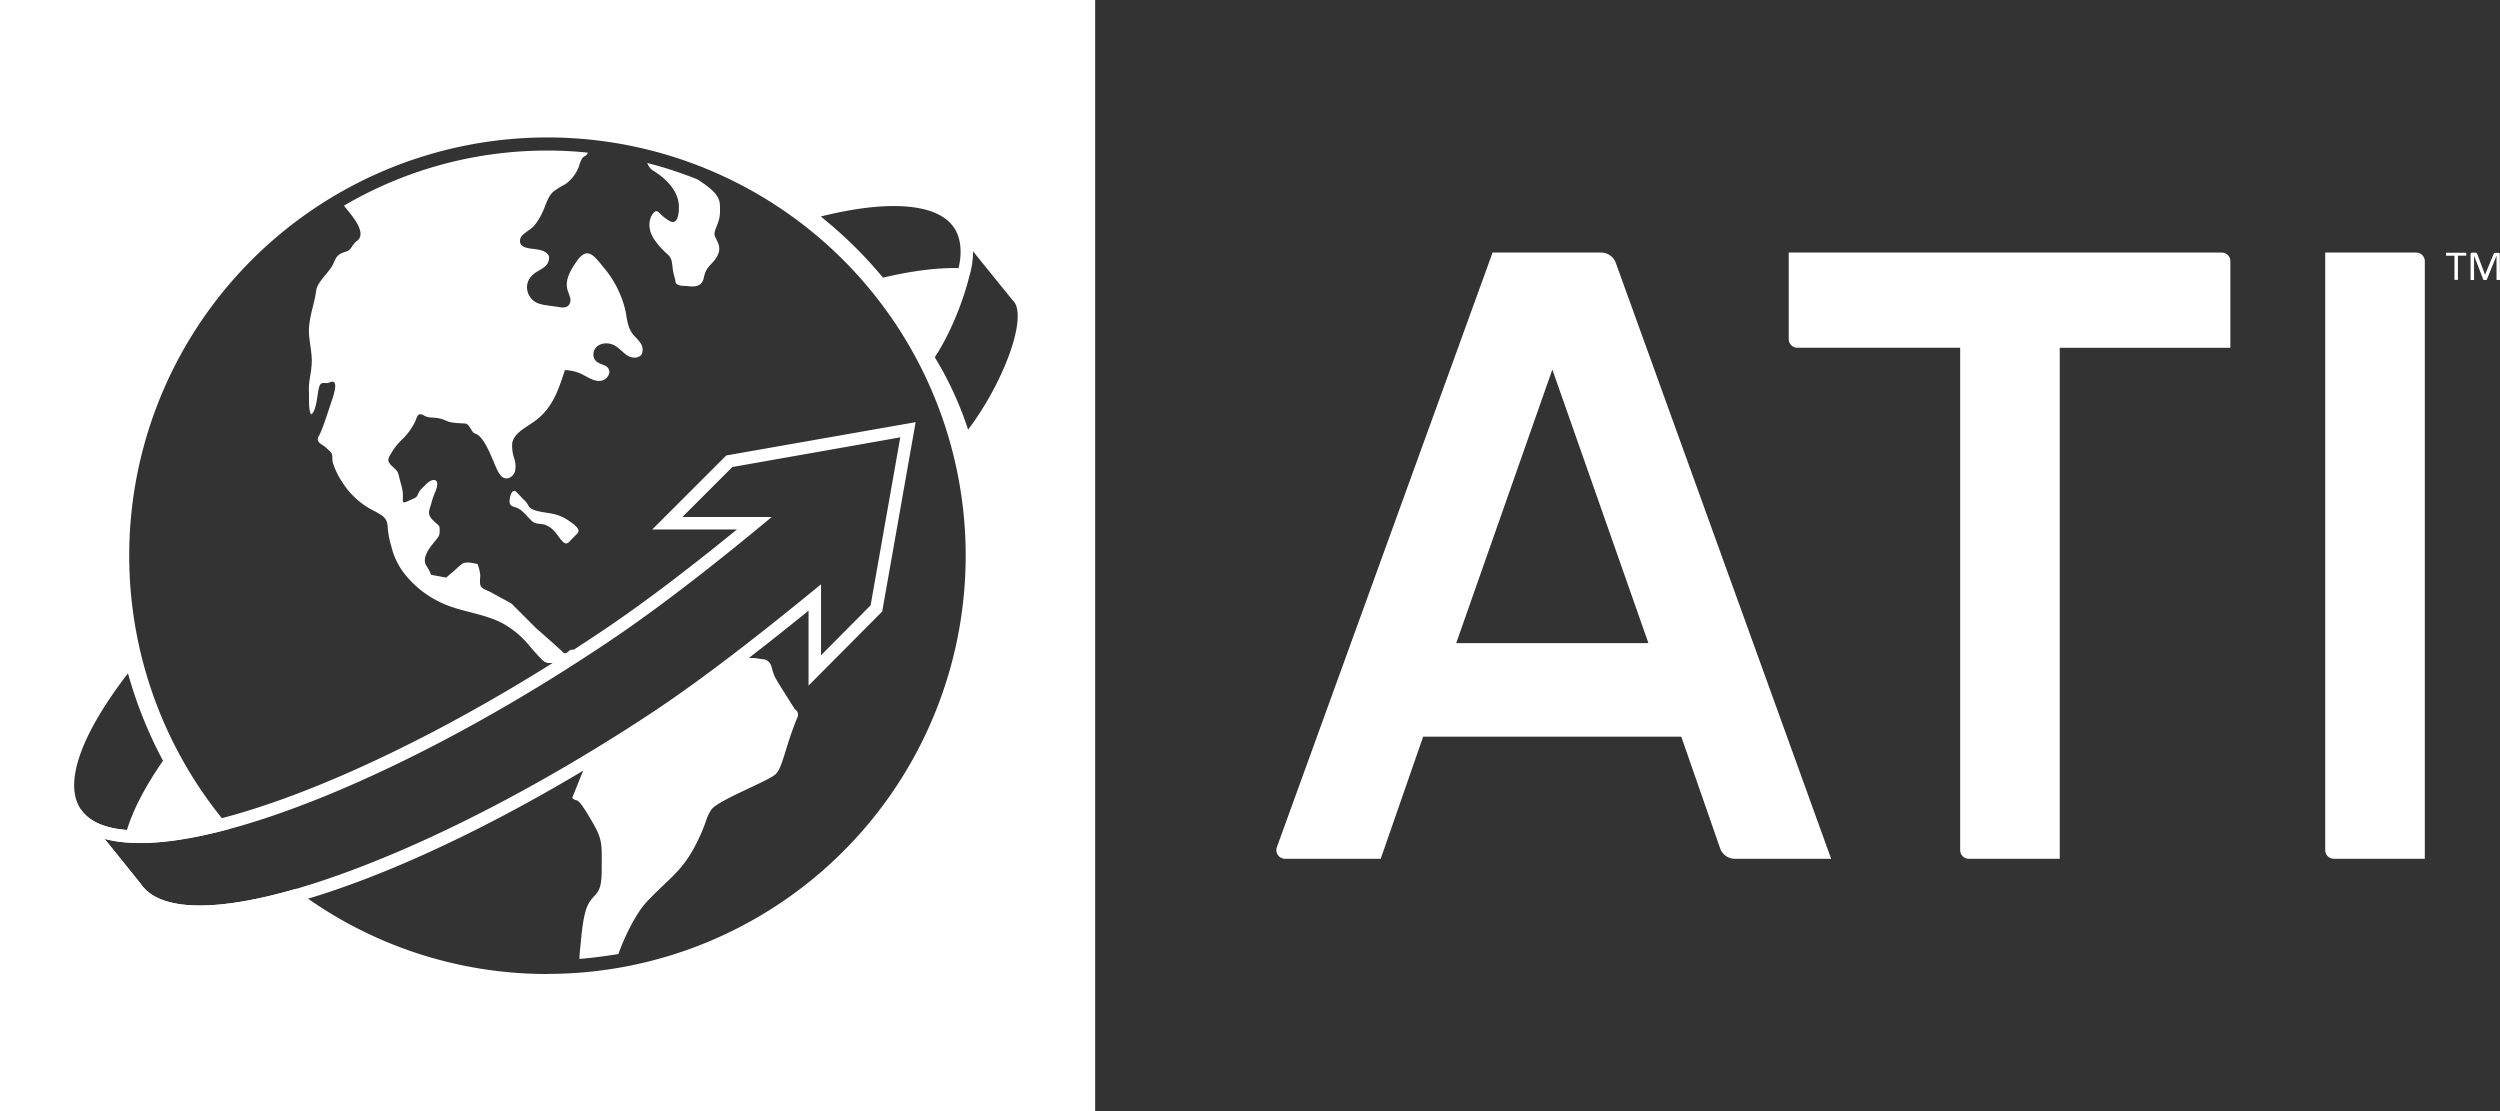
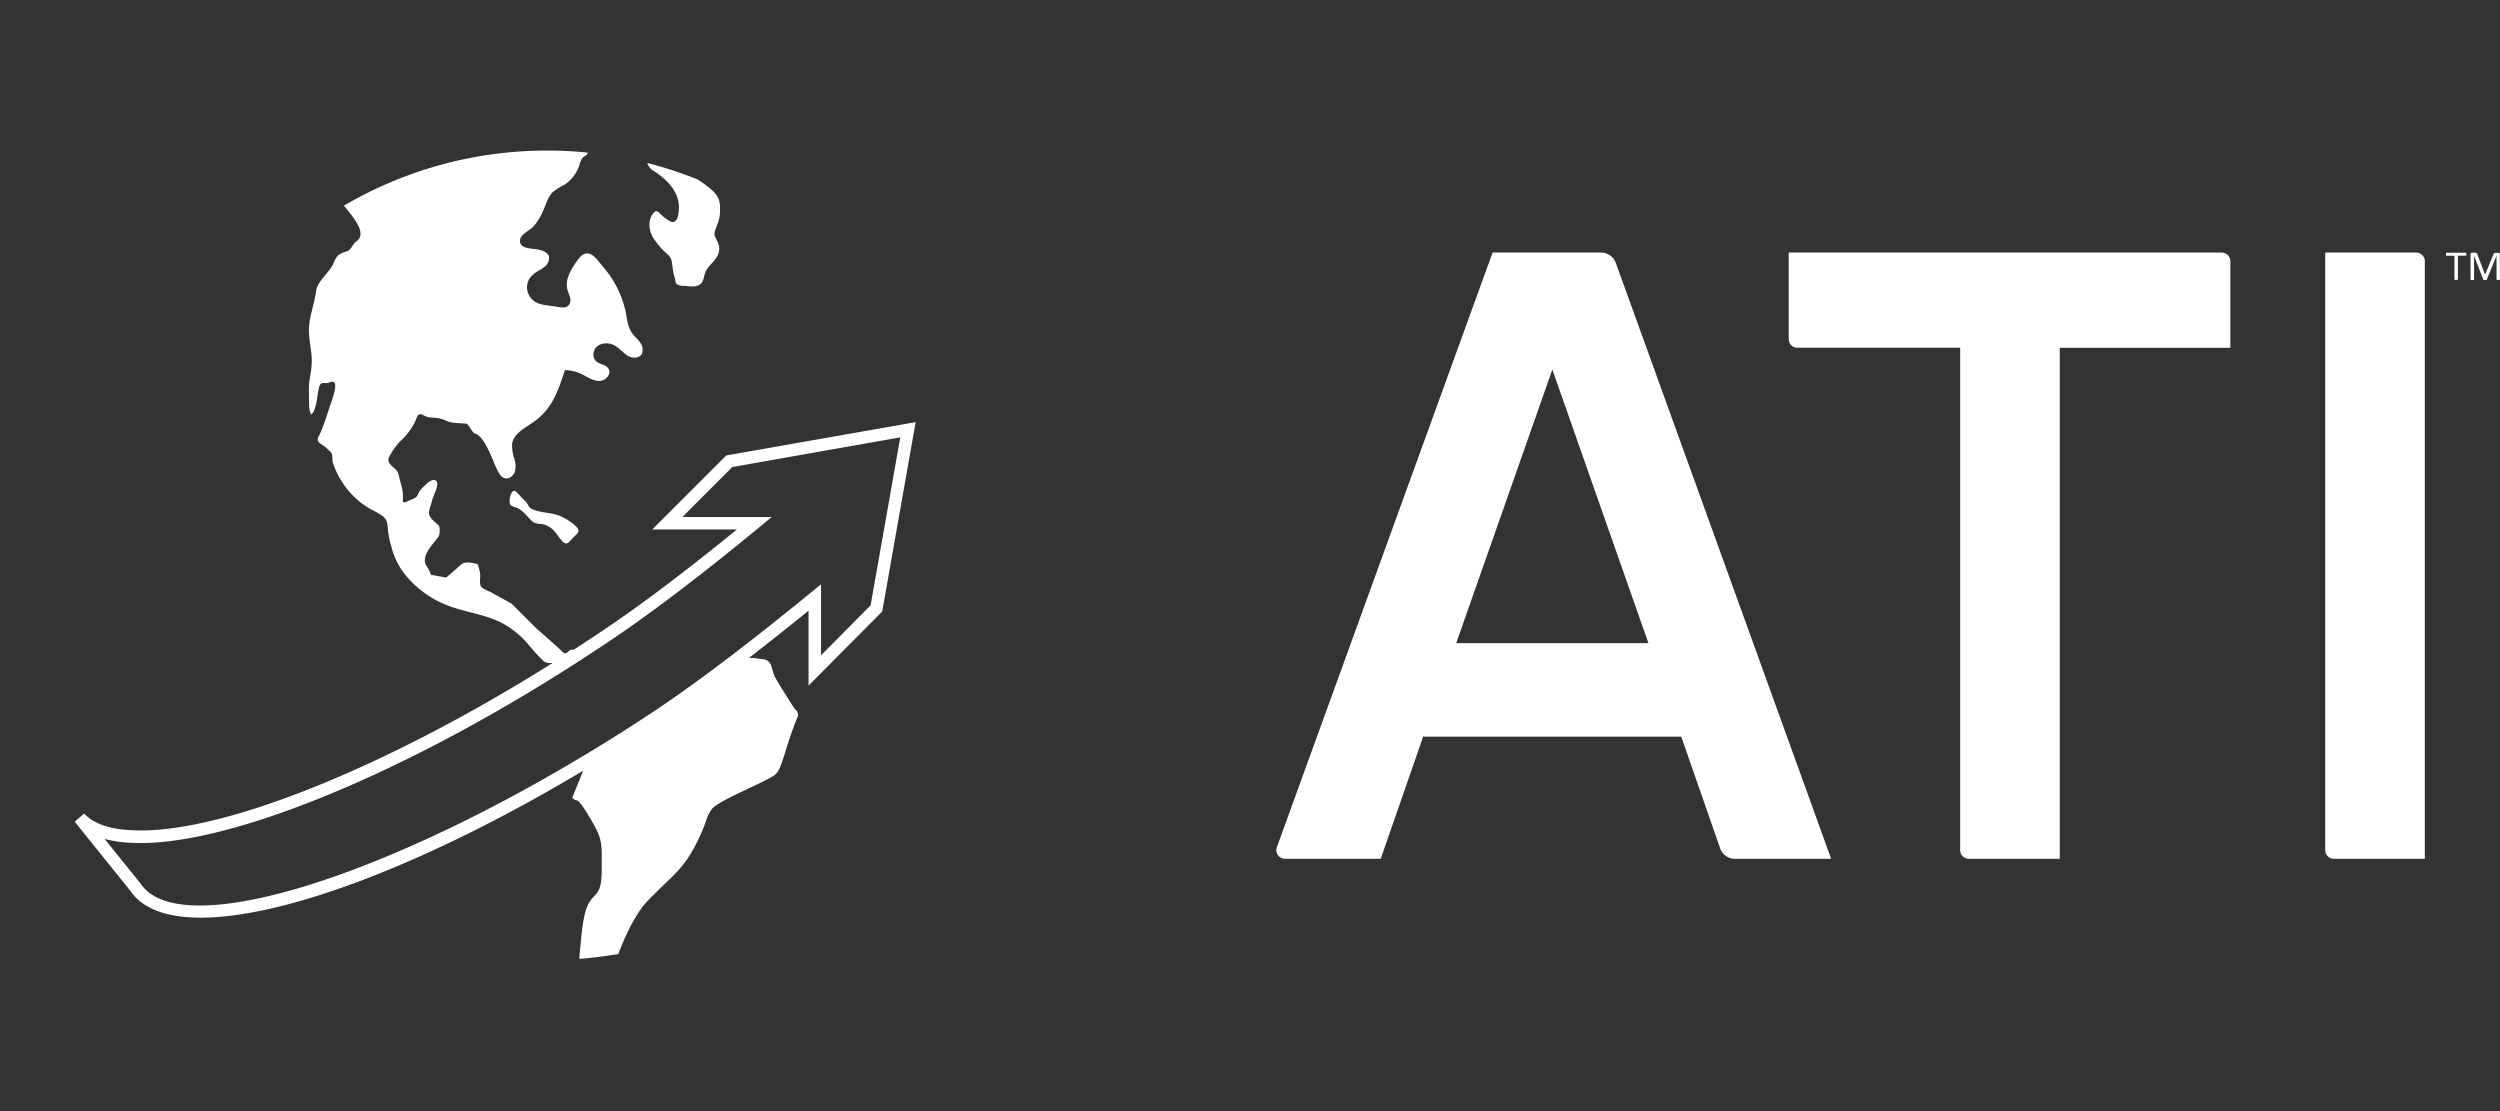
<svg xmlns="http://www.w3.org/2000/svg" viewBox="0 0 900.75 400.45">
  <rect x="0" y="0" width="900.75" height="400.45" fill="#333333" stroke="none" />
  <defs>
    <style>.cls-1{fill:#fff;}</style>
  </defs>
  <g id="Layer_2" data-name="Layer 2">
    <g id="Logos">
      <g id="ATI_White" data-name="ATI White">
        <path class="cls-1" d="M235.61,61.63c6,3.86,9,8.37,9,12.94S243.34,80,242.38,80s-3.19-1.67-4.3-2.79-1.78-1.88-3.11.19-1.46,5.42.58,8.58a26.85,26.85,0,0,0,5,5.66c1.33,1.32,1.49,2,1.81,4.91s1,3.75,1,4.81,1.3,1.65,3.24,1.65,6.11,1.35,7-3,3.06-4.51,4.78-7.67.13-5.1-.77-7.15,1.81-4.46,1.81-9c0-4,.42-6.11-8.21-11.6a147.4,147.4,0,0,0-18-5.87,5.27,5.27,0,0,0,2.42,2.94Z" />
        <path class="cls-1" d="M208.45,191.33a2.12,2.12,0,0,1-.73,1.18l-2.53,2.6a1.84,1.84,0,0,1-1.22.7c-1.2,0-2.86-2.81-3.59-3.66a8.86,8.86,0,0,0-4.23-3.15c-.93-.24-1.91-.23-2.85-.42-1.42-.3-2-1.27-3-2.23-1.75-1.88-2.88-3-4.38-3.5s-2.62-.63-2.25-3.13,1.25-2.87,1.75-2.87,2.5,2.5,3.75,3.62,1,2.25,2.63,3c2.56,1.19,5.78,1.15,8.48,1.93a16.08,16.08,0,0,1,4.79,2.31C206,188.34,208.52,190.05,208.45,191.33Z" />
-         <path class="cls-1" d="M0,0V400.45H394.58V0ZM331.58,75.1c5.77,1.16,9.88,3.53,12.2,7s3,8.61,1.59,14.5c-7.71-.18-16.89,1-27.23,3.43q-4.65-5.61-9.87-10.82A158.66,158.66,0,0,0,295.72,78C310.35,74.37,322.62,73.29,331.58,75.1ZM29,291.39c-6.08-9.26.13-26.72,17.11-48.8a154.61,154.61,0,0,0,12.62,31.5c-6.31,9.13-10.75,17.57-13,25-7.07-.59-12.19-2.56-15.25-5.85Zm168.28,59.54a150,150,0,0,1-91-30.57c-28.25,8.14-48.83,8.18-55.62-2l-13-16.14a43.25,43.25,0,0,0,9.48,1.39c1.13.07,2.28.1,3.48.1,9,0,20-1.8,32.44-5.17a150.69,150.69,0,1,1,114.17,52.36ZM348.8,154.81a122,122,0,0,0-12-26.08c6.08-9.26,10.41-21,12.45-29.17a32.25,32.25,0,0,0,1.35-9L364,107.14l1.58,1.88C369.8,115.64,361.37,138.13,348.8,154.81Z" />
        <path class="cls-1" d="M261.68,164.1,235,190.77h30.51c-19.62,16-36.78,28.85-51.07,38.25q-3.85,2.56-7.72,5.07a4.4,4.4,0,0,0-1.31.11c-1,.87-1.38,1.25-1.88,1.12a1,1,0,0,1-.87-.5c-.63-.62-1.81-1.63-2.43-2.25l-7.19-6.35-8.75-8.75c-2.38-1.37-4.88-2.62-7.25-4-.88-.5-2.88-1.12-3.63-2s-.37-3.12-.37-4.25a14.68,14.68,0,0,0-1-4c-1.75-.37-3.63-.87-5.25-.25a15,15,0,0,0-2.13,1.75c-1.25,1.13-2.62,2.25-3.87,3.38l-5.5-1a13.52,13.52,0,0,0-1.5-3c-1.25-1.63-1-4.13,1.75-7.63s2.87-3.25,2.87-5.37-.25-1.5-2.5-3.75-1.12-3.63-.37-6.5,2-4.63,2-6.5-2-1.88-3.88,0-2.37,2.12-3,3.62-1.12,1.38-3.5,2.5-2,.5-2-1.87-.62-3.75-1.25-6.38-.75-2.5-2.75-4.37-1.25-2.88,0-4.88a21.48,21.48,0,0,1,4.25-5.12,24.54,24.54,0,0,0,4.13-5.88c.75-1.62.87-3.62,3.25-2.25s4,0,8.25,2c1.75.75,4.62.75,6.62.88,1.5.12,2.13,3.12,3.5,3.62,3.63,1,6.5,10.25,8.13,13.38.62,1.12,1.25,2.25,2.37,2.62,1.63.63,3.38-.75,3.88-2.37a8.59,8.59,0,0,0-.38-5,14.57,14.57,0,0,1-.62-5.13c.62-3.5,4.37-5.37,7.25-7.37,7.12-4.75,9.25-11.38,11.75-19a14.83,14.83,0,0,1,6.87,1.87c1.88,1,3.88,2.25,6,2s4-2.75,2.75-4.5c-.87-1.37-2.87-1.37-4.12-2.37-1.88-1.38-1.5-4.5.37-5.75s4.38-1.13,6.25,0c1.63,1,2.88,2.5,4.38,3.5a4.92,4.92,0,0,0,2.62.75,3.14,3.14,0,0,0,2.5-1.13,4.07,4.07,0,0,0-.5-4.25c-.75-1.25-2-2.12-2.87-3.37-1.63-2.25-1.88-5.13-2.38-7.88a36.83,36.83,0,0,0-7.62-15.5c-3.38-4-6-8.62-10.13-2.37-2,2.87-4.12,6.37-3.25,9.87.25,1,.75,2,1,3a3,3,0,0,1-.62,2.88c-.88.87-2.38.75-3.63.5l-5.25-.75-1.5-.38a6.3,6.3,0,0,1-4.37-4.62,5.87,5.87,0,0,1,2-5.88c1.12-1.12,2.62-1.62,3.87-2.62a4.09,4.09,0,0,0,1.88-4c-.63-1.63-2.63-2.25-4.38-2.5-2.25-.38-6.62-.25-6-3.63.38-2,3.88-3.37,5.13-5A22.2,22.2,0,0,0,195.67,76c1.13-2.5,1.75-5.25,3.75-7a30.18,30.18,0,0,1,4.25-2.62,13.81,13.81,0,0,0,5-6.63A9.19,9.19,0,0,1,209.8,57c.62-.87,1.62-.75,2-2a139.1,139.1,0,0,0-14.5-.75A144.55,144.55,0,0,0,123.92,74.1c1.88,2.5,8.88,9.75,4.63,12.75-1.75,1.25-1.88,3.25-3.75,3.75-3.13,1-3.5,1.62-4.75,4.5s-5.75,6.37-6.13,9.62c-.65,4.87-2.4,8.82-2.61,13.89-.15,3.65,1.21,8.43,1,12-.12,4.25-1.22,6.46-1,10.71.13,1.75-.29,6.67.83,8,1-.75,1.25-2,1.63-3.25.63-2.41.77-6,1.51-7.35s2-.29,3.36-.9c2.75-1.25,2.63,1.5.88,6.62s-3.25,10.13-4.63,12.63,1.13,2.75,2.88,4.5c.5.5,1.5,1.25,1.75,1.87.37.88.12,2.13.37,3.13a26.77,26.77,0,0,0,3.25,6.87,28.59,28.59,0,0,0,10.88,10.25,29.14,29.14,0,0,1,3.87,2.25c1.75,1.5,1.75,3,1.88,5a33.72,33.72,0,0,0,1.25,6,25.79,25.79,0,0,0,5.5,10.75,36.67,36.67,0,0,0,14.87,10.5c6.88,2.63,14.5,3.25,20.75,7a33.15,33.15,0,0,1,8.63,7.5c.5.63,5,5.88,5.75,5.88l.74.32h1.83c-60.76,38.13-120.31,62-151.7,60.23-8-.36-13.75-2.39-17.06-6l-3.42,2.93L47,321c4.43,6.53,13.22,9.63,25.36,9.63,30.3,0,81.47-19.33,137.74-52.94l-3.94,9.8a3.06,3.06,0,0,0,1.63.88c.62,0,2,1.5,5.75,8s3.25,8.12,3.25,17.25-2.5,7.87-4.75,12-2.63,13.25-3.13,17.37a20.29,20.29,0,0,0-.12,2.5c4.75-.37,9.37-1,14-1.75a84.46,84.46,0,0,1,5.25-11.62c3.25-5.5,3.75-6.13,9.25-11.5s9.25-8.25,13.37-16.25,3.38-9.25,5.63-12.63,20.52-10.28,23.14-12.78,3.38-9.62,7.88-20.5a2.21,2.21,0,0,0-.88-2.88c-1.87-2.87-3.37-5.37-4.75-7.49-2.37-3.88-2.62-4.38-2.87-5.13-.88-2.37-.75-3.75-2.13-4.75-1-.87-1.5-.5-3.87-1a19.17,19.17,0,0,0-3-.14q10.06-7.76,21.51-17.05v27l26.54-26.69,12.05-68.23Zm52,54-17.86,18V210.53l-3.68,3c-10.74,8.77-20.52,16.51-29.45,23.3-9.8,7.46-18.58,13.77-26.49,19.07-8.74,5.81-17.48,11.32-26.13,16.5-75.83,45.51-145.67,66.46-159.38,46l-13-16.14a43.25,43.25,0,0,0,9.48,1.39c1.13.07,2.28.1,3.48.1,33.83,0,94.54-25,155.49-63.94h0q4.53-2.91,9.07-5.9l1.69-1.12c15.59-10.26,34.54-24.57,56.32-42.52l4.83-4H245.87l18-18,60.5-10.69Z" />
        <path class="cls-1" d="M888.61,91.6a1.93,1.93,0,0,1,0,.25.58.58,0,0,1-.05.17s0,.08-.09.1a.2.2,0,0,1-.11,0h-2.77v8.54a.2.2,0,0,1,0,.11.23.23,0,0,1-.11.07.83.83,0,0,1-.2,0l-.32,0-.31,0a.83.83,0,0,1-.2,0,.23.23,0,0,1-.11-.07.2.2,0,0,1,0-.11V92.15H881.5a.2.2,0,0,1-.19-.13.58.58,0,0,1,0-.17,1,1,0,0,1,0-.25,1.06,1.06,0,0,1,0-.26.78.78,0,0,1,0-.18.18.18,0,0,1,.08-.09.15.15,0,0,1,.11,0h6.85a.15.15,0,0,1,.11,0,.26.26,0,0,1,.09.09.78.78,0,0,1,.05.18A2.09,2.09,0,0,1,888.61,91.6Z" />
        <path class="cls-1" d="M900.75,100.69a.2.2,0,0,1,0,.11.23.23,0,0,1-.11.07.83.83,0,0,1-.2,0l-.32,0-.31,0-.2,0a.3.3,0,0,1-.11-.07.2.2,0,0,1,0-.11V92.11h0L896,100.73a.15.15,0,0,1-.06.09.35.35,0,0,1-.12.07l-.19,0h-.27l-.27,0-.19,0-.12-.06a.24.24,0,0,1-.06-.09l-3.32-8.62h0v8.58a.15.15,0,0,1,0,.11.19.19,0,0,1-.11.07.83.83,0,0,1-.2,0l-.32,0-.31,0a.64.64,0,0,1-.2,0,.23.23,0,0,1-.11-.07.2.2,0,0,1,0-.11V91.63a.54.54,0,0,1,.17-.46.59.59,0,0,1,.37-.14h.81a1.81,1.81,0,0,1,.43,0,1.1,1.1,0,0,1,.33.14.83.83,0,0,1,.23.26,1.61,1.61,0,0,1,.16.35L895.36,99h0l2.93-7.11a2,2,0,0,1,.19-.39,1,1,0,0,1,.22-.26.71.71,0,0,1,.26-.13,1.21,1.21,0,0,1,.34,0h.85a.78.78,0,0,1,.22,0,.42.42,0,0,1,.18.11.41.41,0,0,1,.12.18.7.7,0,0,1,0,.27Z" />
        <path class="cls-1" d="M659.76,309.42H625.07a5.63,5.63,0,0,1-5.31-3.78l-14-40.22h-93l-15.29,44H463a3.13,3.13,0,0,1-2.94-4.19L537.78,91h39.11a5.63,5.63,0,0,1,5.28,3.71ZM559.31,133.15l-34.64,98.58h69.26Z" />
        <path class="cls-1" d="M644.48,91h156a3.12,3.12,0,0,1,3.12,3.12v31.2H742.13V309.42H709.37a3.12,3.12,0,0,1-3.12-3.12v-181H647.6a3.12,3.12,0,0,1-3.12-3.12Z" />
        <path class="cls-1" d="M837.78,306.3V91h32.76a3.12,3.12,0,0,1,3.12,3.12V309.42H840.9A3.12,3.12,0,0,1,837.78,306.3Z" />
      </g>
    </g>
  </g>
</svg>